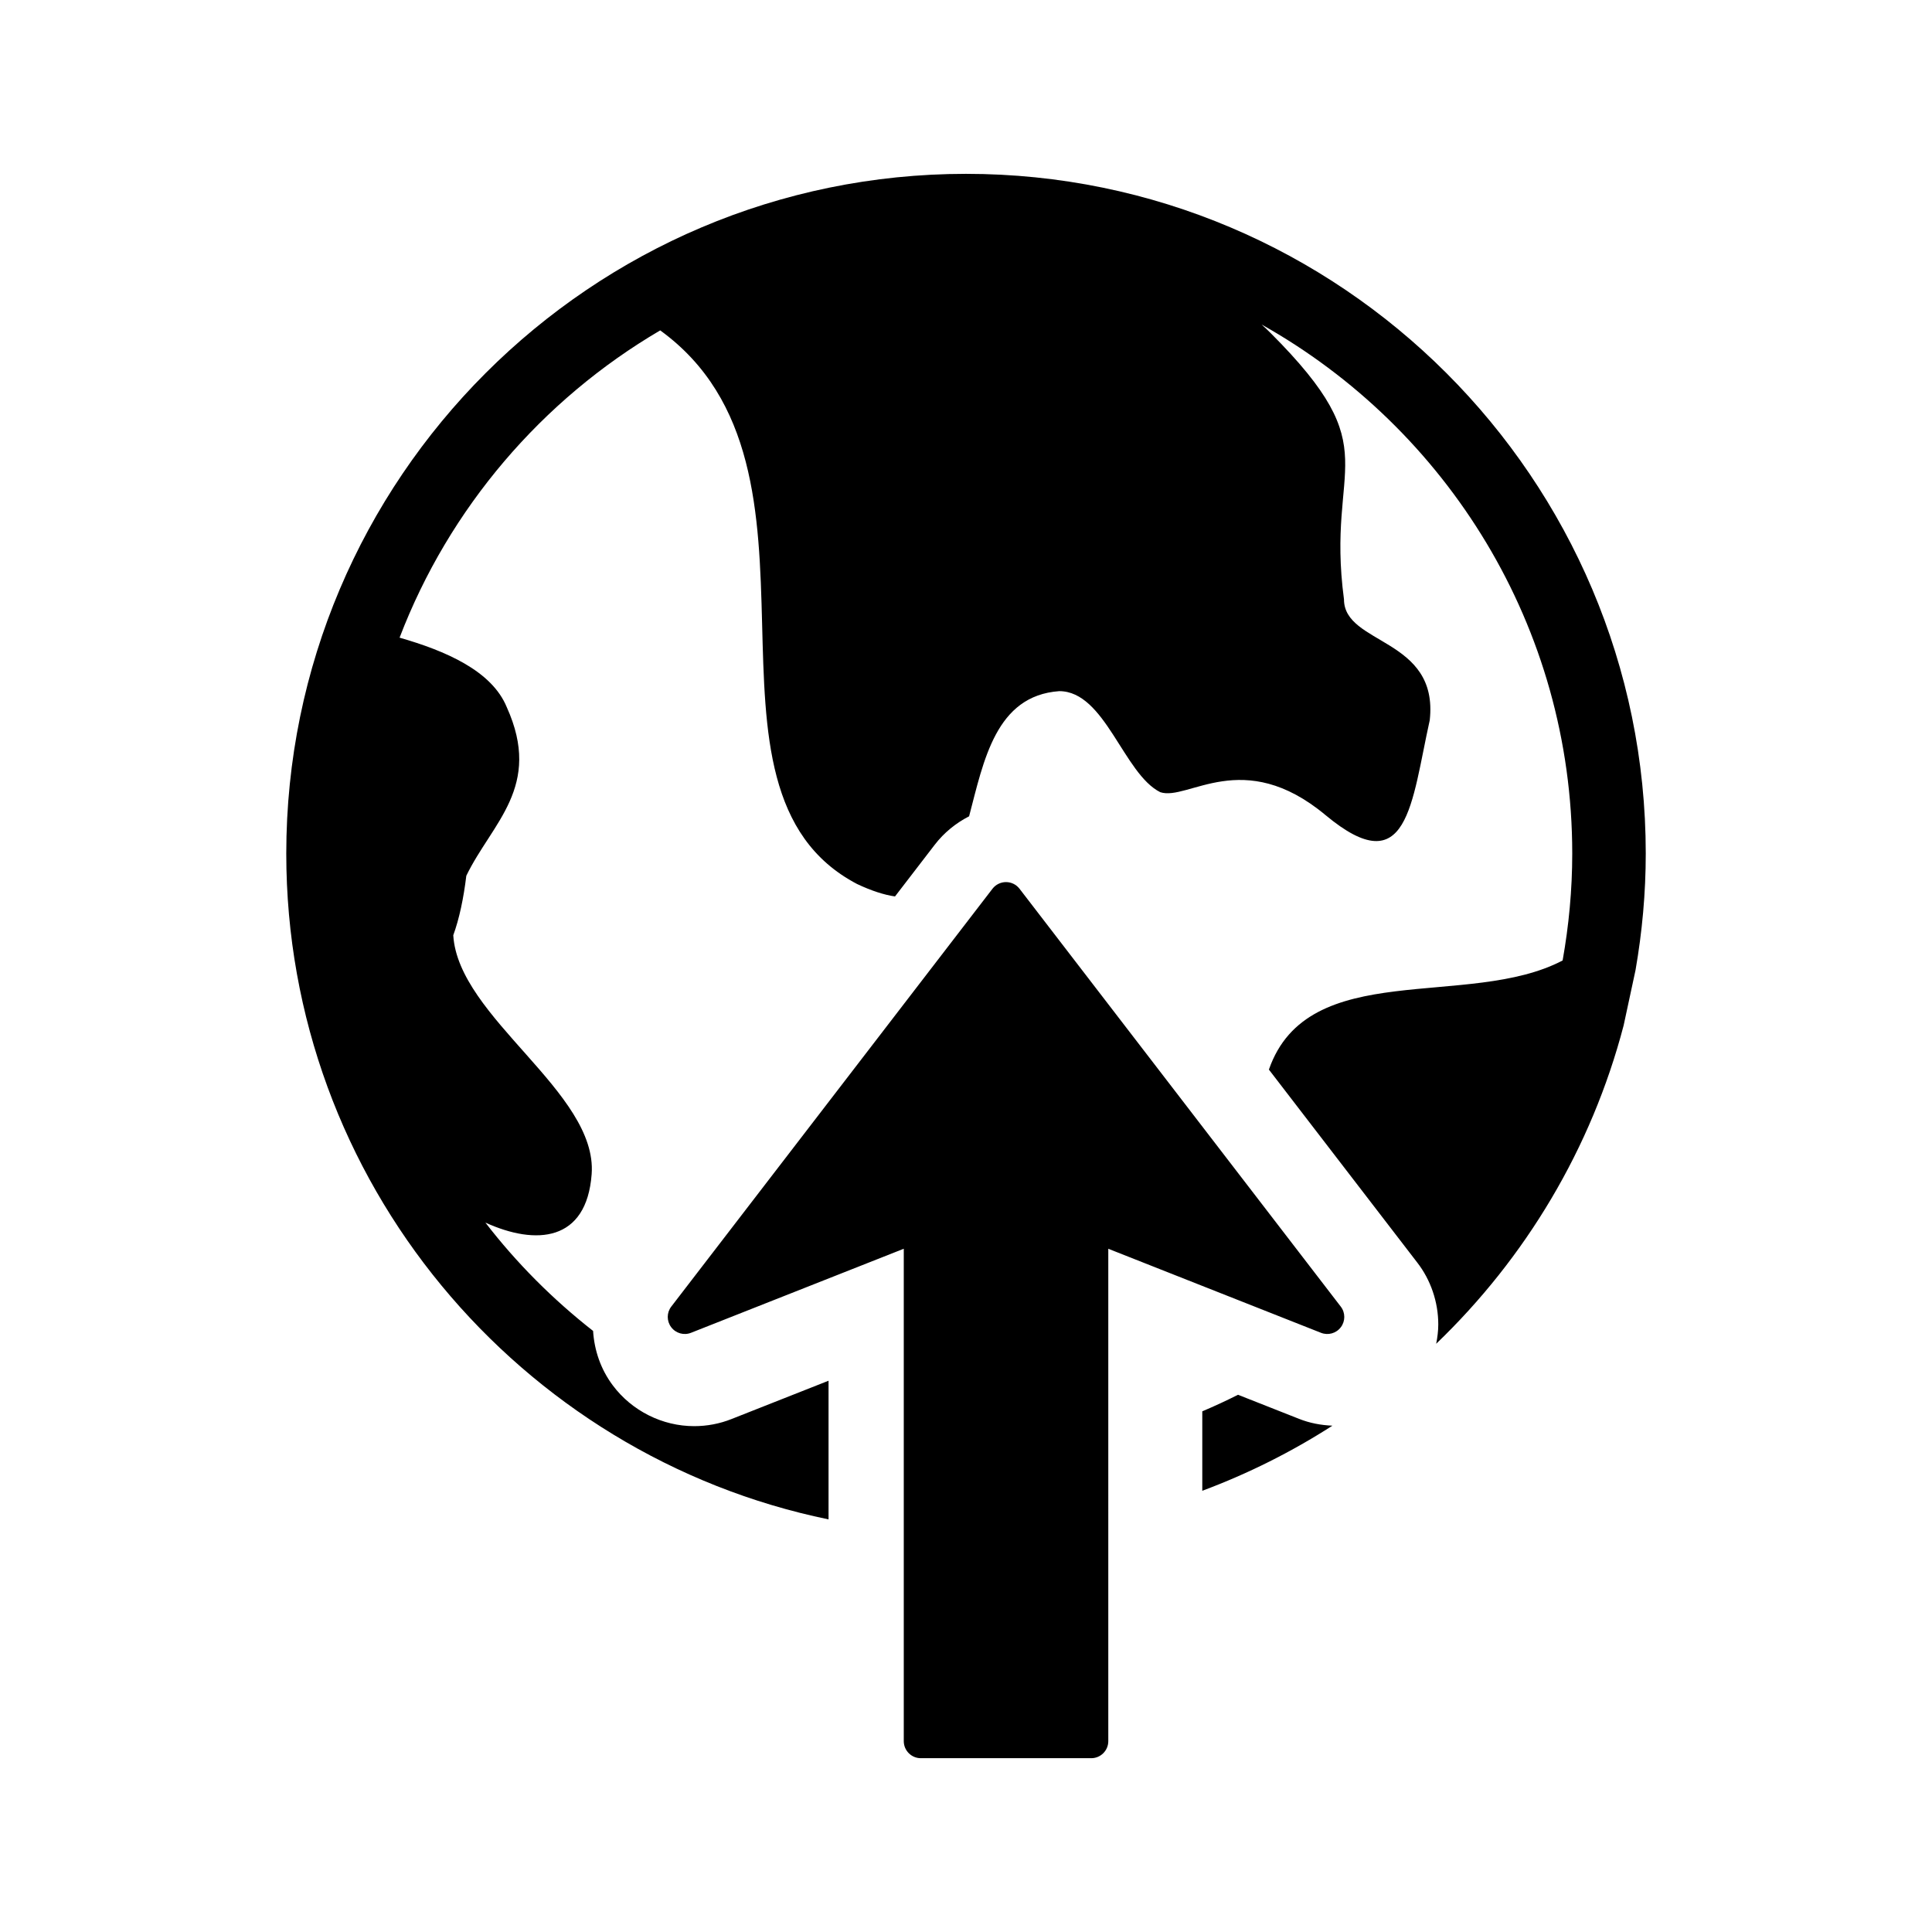
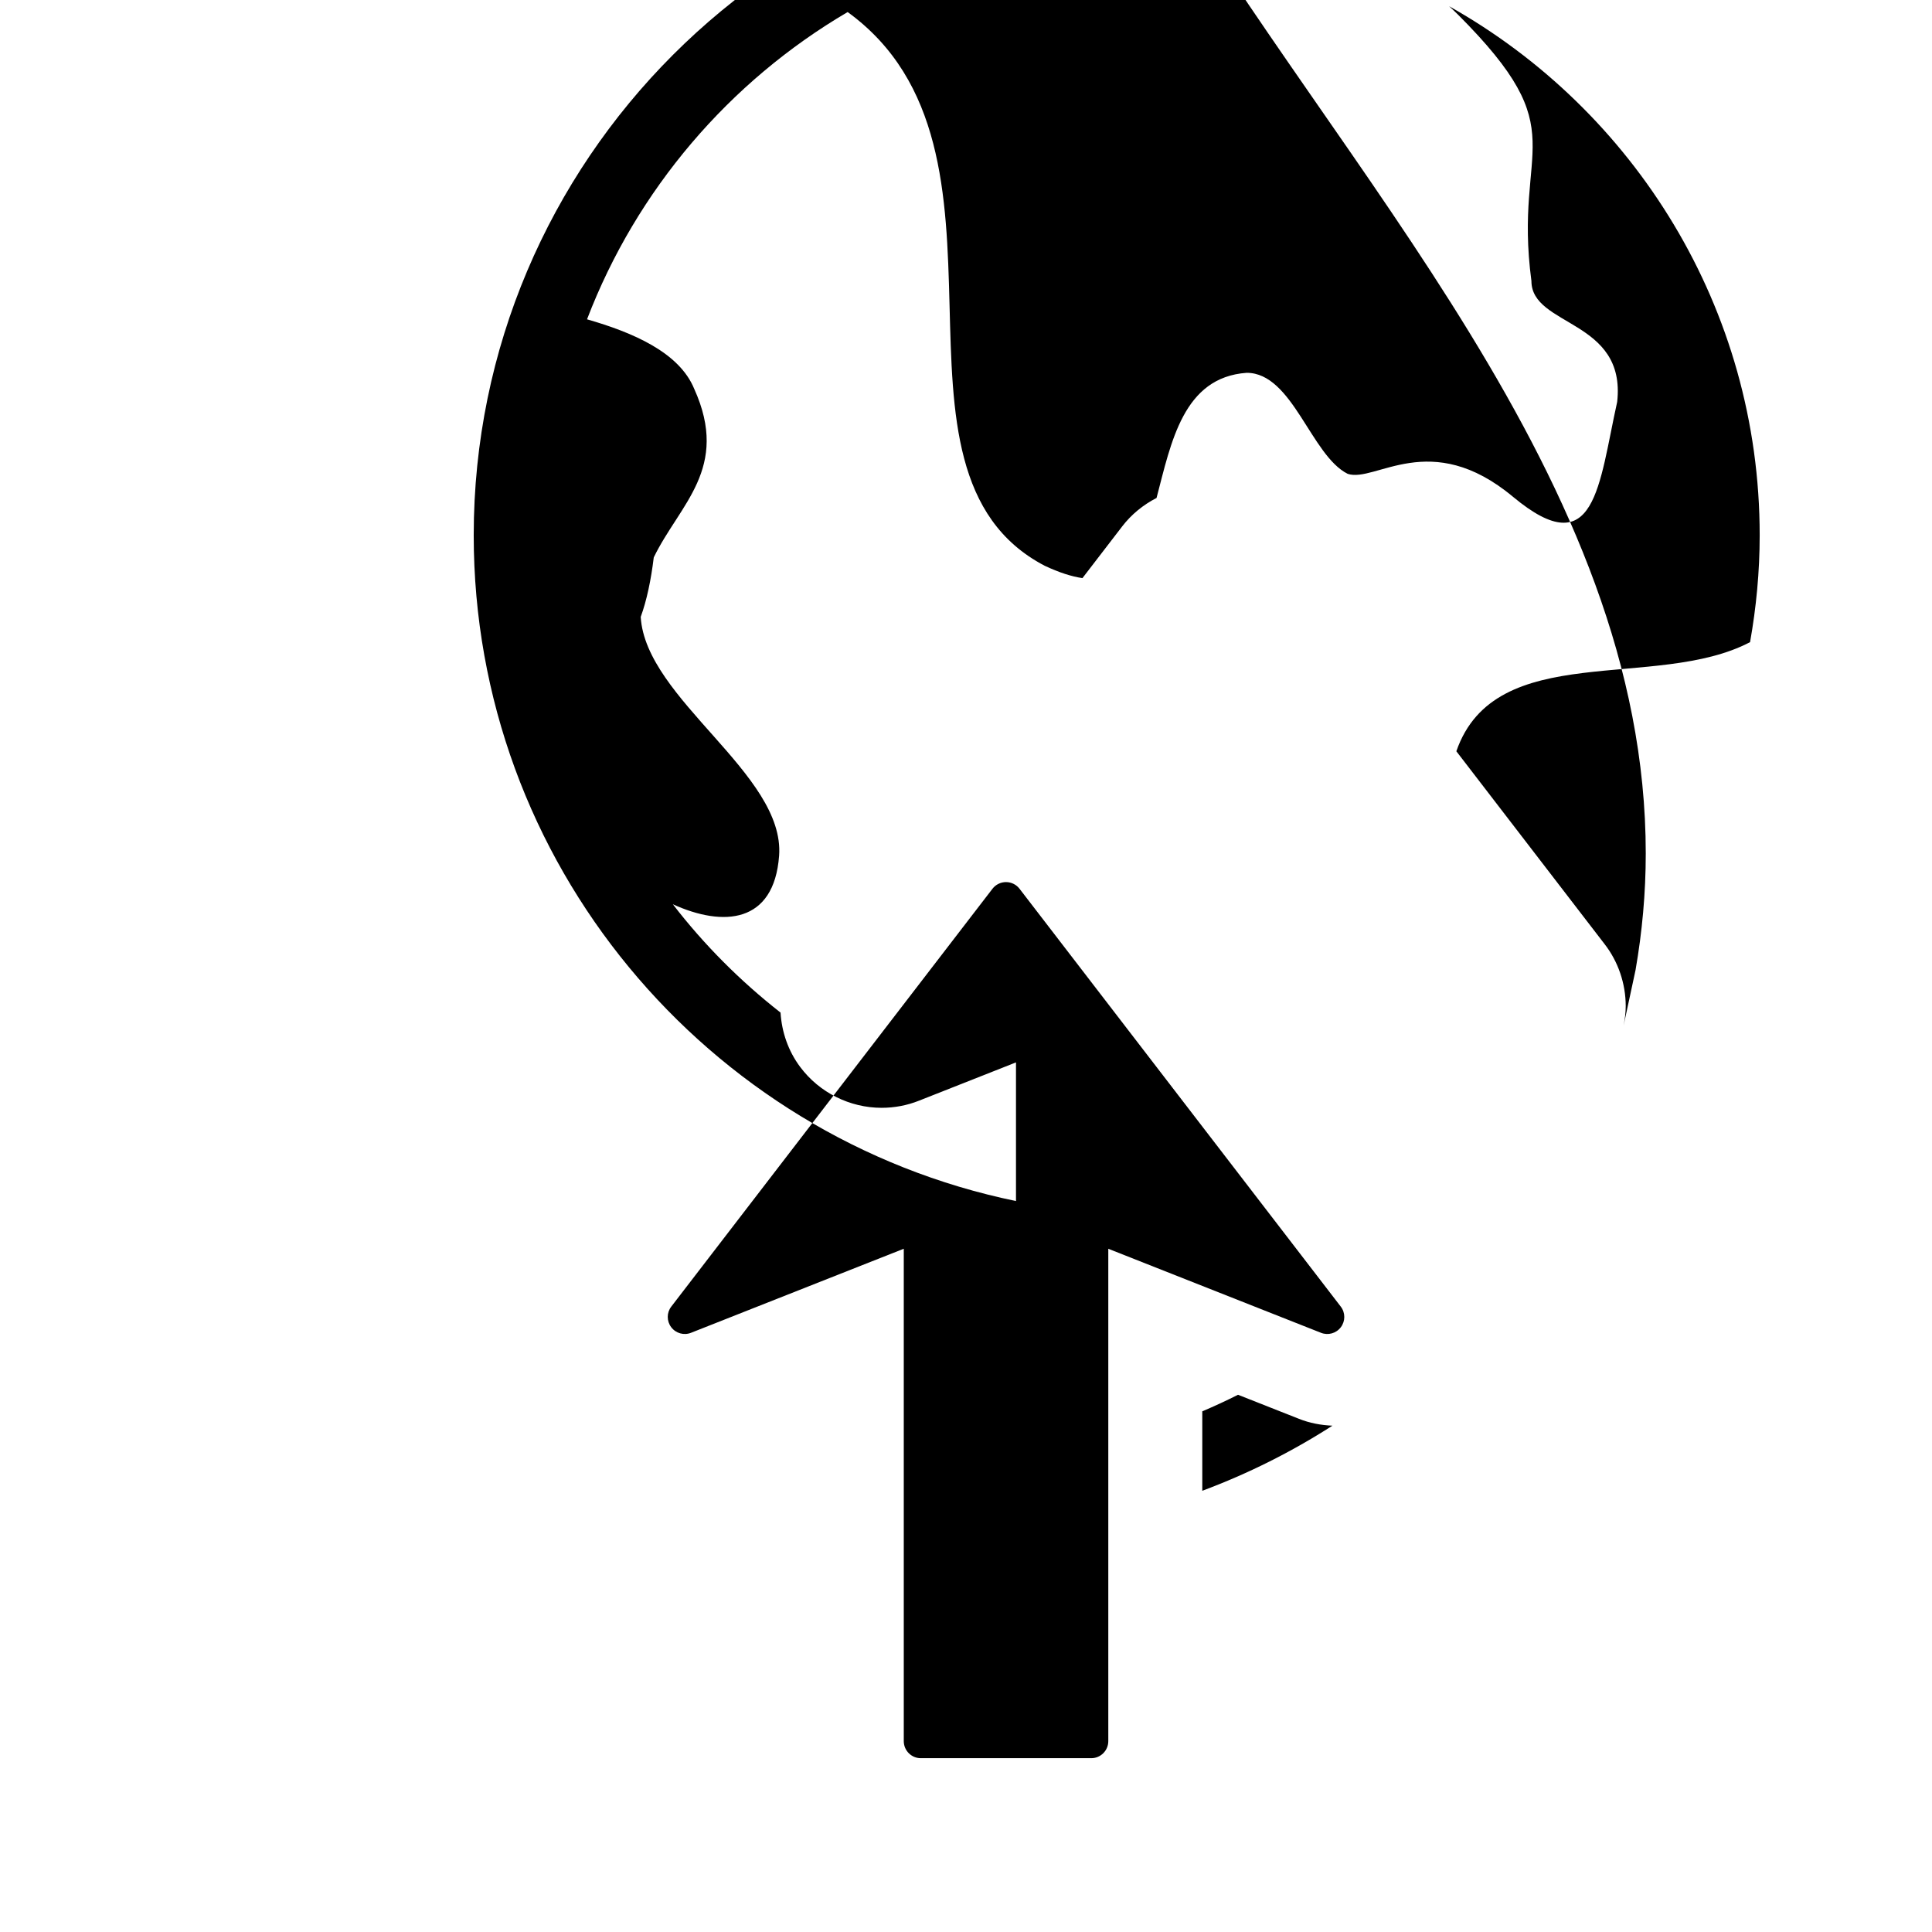
<svg xmlns="http://www.w3.org/2000/svg" version="1.1" id="Layer_6" x="0px" y="0px" width="100px" height="100px" viewBox="0 0 100 100" enable-background="new 0 0 100 100" xml:space="preserve">
-   <path d="M85.184,44.179c0,2.058-0.188,4.071-0.529,6.033l-0.616,2.864c-1.667,6.375-5.085,12.045-9.702,16.477  c0.064-0.33,0.108-0.663,0.108-1c0-1.164-0.393-2.309-1.091-3.207l-7.676-9.984c2.02-5.82,10.339-3.096,15.203-5.648  c0.32-1.799,0.498-3.646,0.498-5.534c0-11.749-6.494-22.003-16.076-27.381c0.156,0.145,0.318,0.289,0.458,0.433  c6.181,6.18,2.851,6.655,3.803,13.788c0,2.377,4.913,1.979,4.439,6.258c-0.952,4.281-1.11,8.479-5.391,4.914  c-4.276-3.566-7.13-0.711-8.558-1.189c-1.901-0.949-2.851-5.229-5.228-5.229c-3.285,0.234-3.908,3.592-4.666,6.478  c-0.686,0.351-1.298,0.848-1.776,1.469l-2.059,2.679c-0.558-0.081-1.206-0.287-1.96-0.642c-9.369-4.906-0.351-21.517-10.193-28.657  c-6.123,3.592-10.924,9.198-13.49,15.904c2.369,0.68,4.774,1.709,5.548,3.599c1.862,4.119-0.765,5.98-2.094,8.725  c-0.14,1.16-0.364,2.228-0.675,3.079c0.254,4.268,7.479,8.128,7.163,12.364c-0.261,3.505-2.882,3.7-5.5,2.509  c1.614,2.096,3.492,3.976,5.574,5.607c0.063,1.001,0.394,1.988,1.025,2.825c0.988,1.317,2.561,2.104,4.207,2.104h0  c0.669,0,1.325-0.126,1.935-0.369l5.02-1.982v7.177c-16.001-3.299-28.068-17.495-28.068-34.461  c0-19.402,15.782-35.184,35.182-35.184C69.398,8.995,85.184,24.776,85.184,44.179z M64.08,72.193  c-0.605,0.306-1.223,0.591-1.85,0.857v4.112c2.376-0.885,4.632-2.018,6.736-3.369c-0.593-0.025-1.175-0.133-1.729-0.354  L64.08,72.193z M52.77,46.001c-0.167-0.217-0.425-0.344-0.699-0.344s-0.532,0.127-0.7,0.344L34.746,67.628  c-0.243,0.314-0.244,0.751-0.005,1.067c0.239,0.318,0.66,0.437,1.029,0.289l11.009-4.349v25.486c0,0.487,0.395,0.883,0.882,0.883  h8.822c0.487,0,0.882-0.396,0.882-0.883V64.636l11.008,4.349c0.369,0.147,0.79,0.029,1.029-0.289  c0.119-0.157,0.178-0.344,0.178-0.53c0-0.19-0.061-0.38-0.183-0.537L52.77,46.001z" />
+   <path d="M85.184,44.179c0,2.058-0.188,4.071-0.529,6.033l-0.616,2.864c0.064-0.33,0.108-0.663,0.108-1c0-1.164-0.393-2.309-1.091-3.207l-7.676-9.984c2.02-5.82,10.339-3.096,15.203-5.648  c0.32-1.799,0.498-3.646,0.498-5.534c0-11.749-6.494-22.003-16.076-27.381c0.156,0.145,0.318,0.289,0.458,0.433  c6.181,6.18,2.851,6.655,3.803,13.788c0,2.377,4.913,1.979,4.439,6.258c-0.952,4.281-1.11,8.479-5.391,4.914  c-4.276-3.566-7.13-0.711-8.558-1.189c-1.901-0.949-2.851-5.229-5.228-5.229c-3.285,0.234-3.908,3.592-4.666,6.478  c-0.686,0.351-1.298,0.848-1.776,1.469l-2.059,2.679c-0.558-0.081-1.206-0.287-1.96-0.642c-9.369-4.906-0.351-21.517-10.193-28.657  c-6.123,3.592-10.924,9.198-13.49,15.904c2.369,0.68,4.774,1.709,5.548,3.599c1.862,4.119-0.765,5.98-2.094,8.725  c-0.14,1.16-0.364,2.228-0.675,3.079c0.254,4.268,7.479,8.128,7.163,12.364c-0.261,3.505-2.882,3.7-5.5,2.509  c1.614,2.096,3.492,3.976,5.574,5.607c0.063,1.001,0.394,1.988,1.025,2.825c0.988,1.317,2.561,2.104,4.207,2.104h0  c0.669,0,1.325-0.126,1.935-0.369l5.02-1.982v7.177c-16.001-3.299-28.068-17.495-28.068-34.461  c0-19.402,15.782-35.184,35.182-35.184C69.398,8.995,85.184,24.776,85.184,44.179z M64.08,72.193  c-0.605,0.306-1.223,0.591-1.85,0.857v4.112c2.376-0.885,4.632-2.018,6.736-3.369c-0.593-0.025-1.175-0.133-1.729-0.354  L64.08,72.193z M52.77,46.001c-0.167-0.217-0.425-0.344-0.699-0.344s-0.532,0.127-0.7,0.344L34.746,67.628  c-0.243,0.314-0.244,0.751-0.005,1.067c0.239,0.318,0.66,0.437,1.029,0.289l11.009-4.349v25.486c0,0.487,0.395,0.883,0.882,0.883  h8.822c0.487,0,0.882-0.396,0.882-0.883V64.636l11.008,4.349c0.369,0.147,0.79,0.029,1.029-0.289  c0.119-0.157,0.178-0.344,0.178-0.53c0-0.19-0.061-0.38-0.183-0.537L52.77,46.001z" />
</svg>